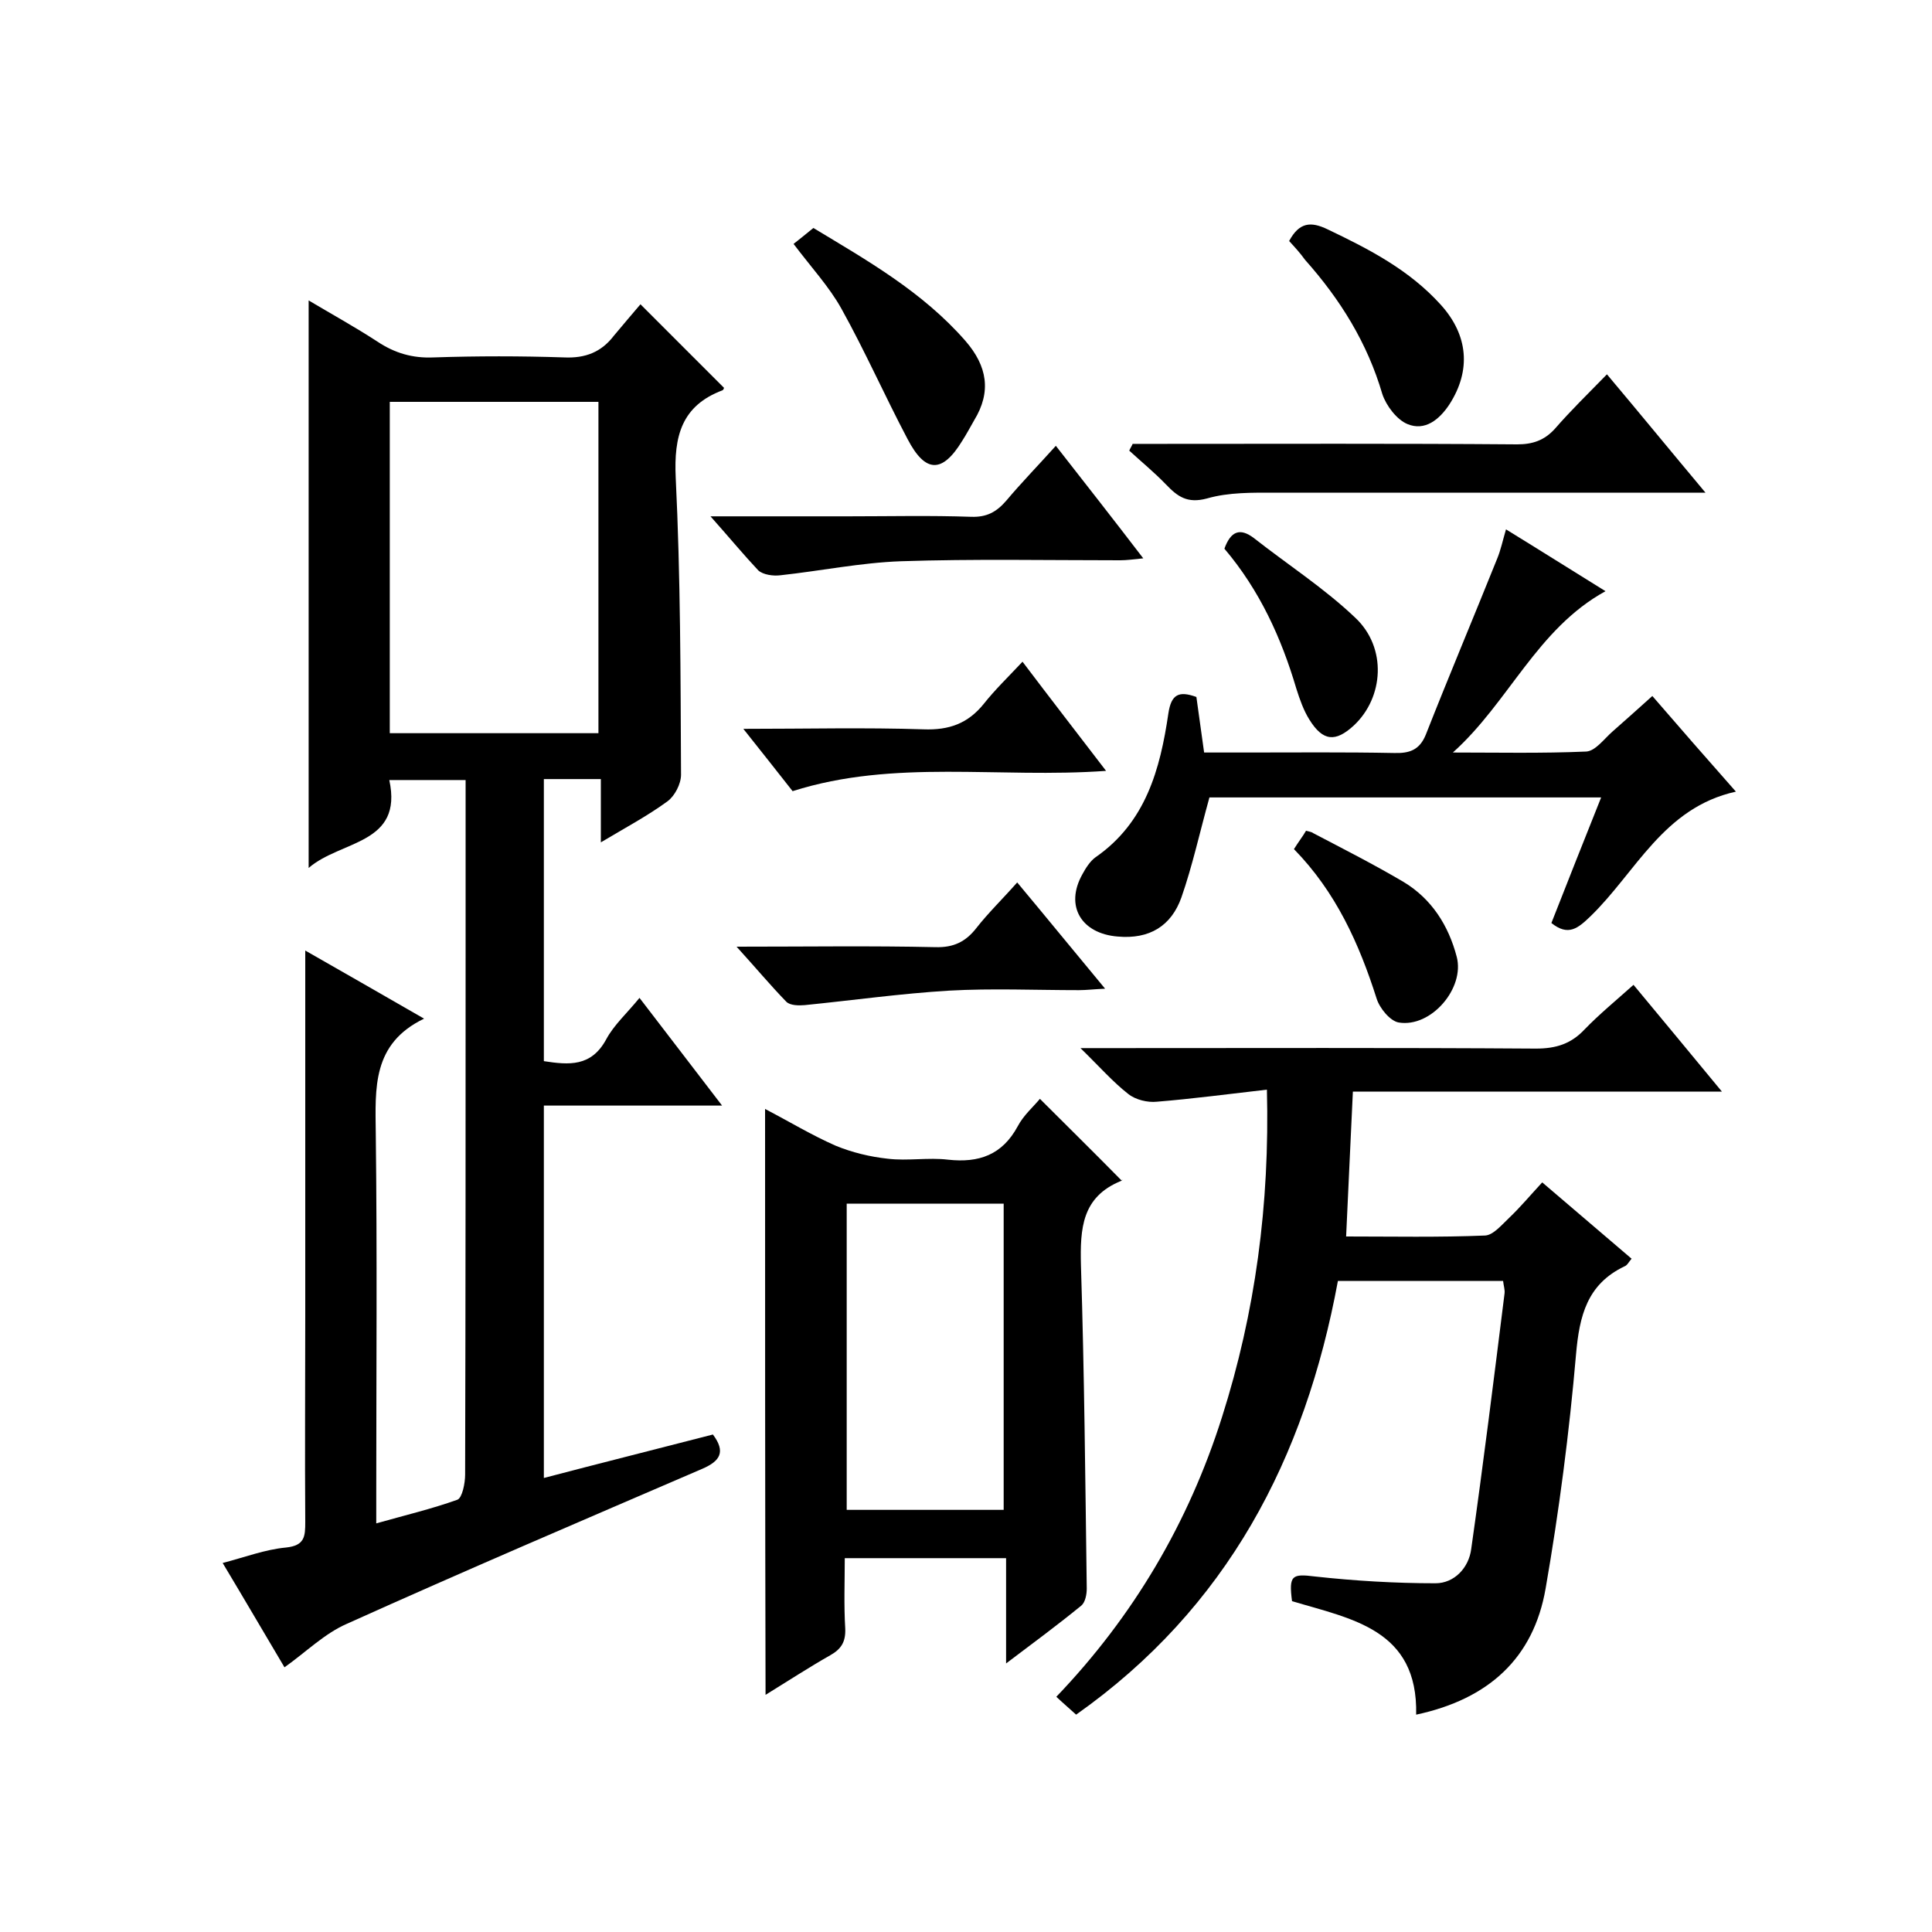
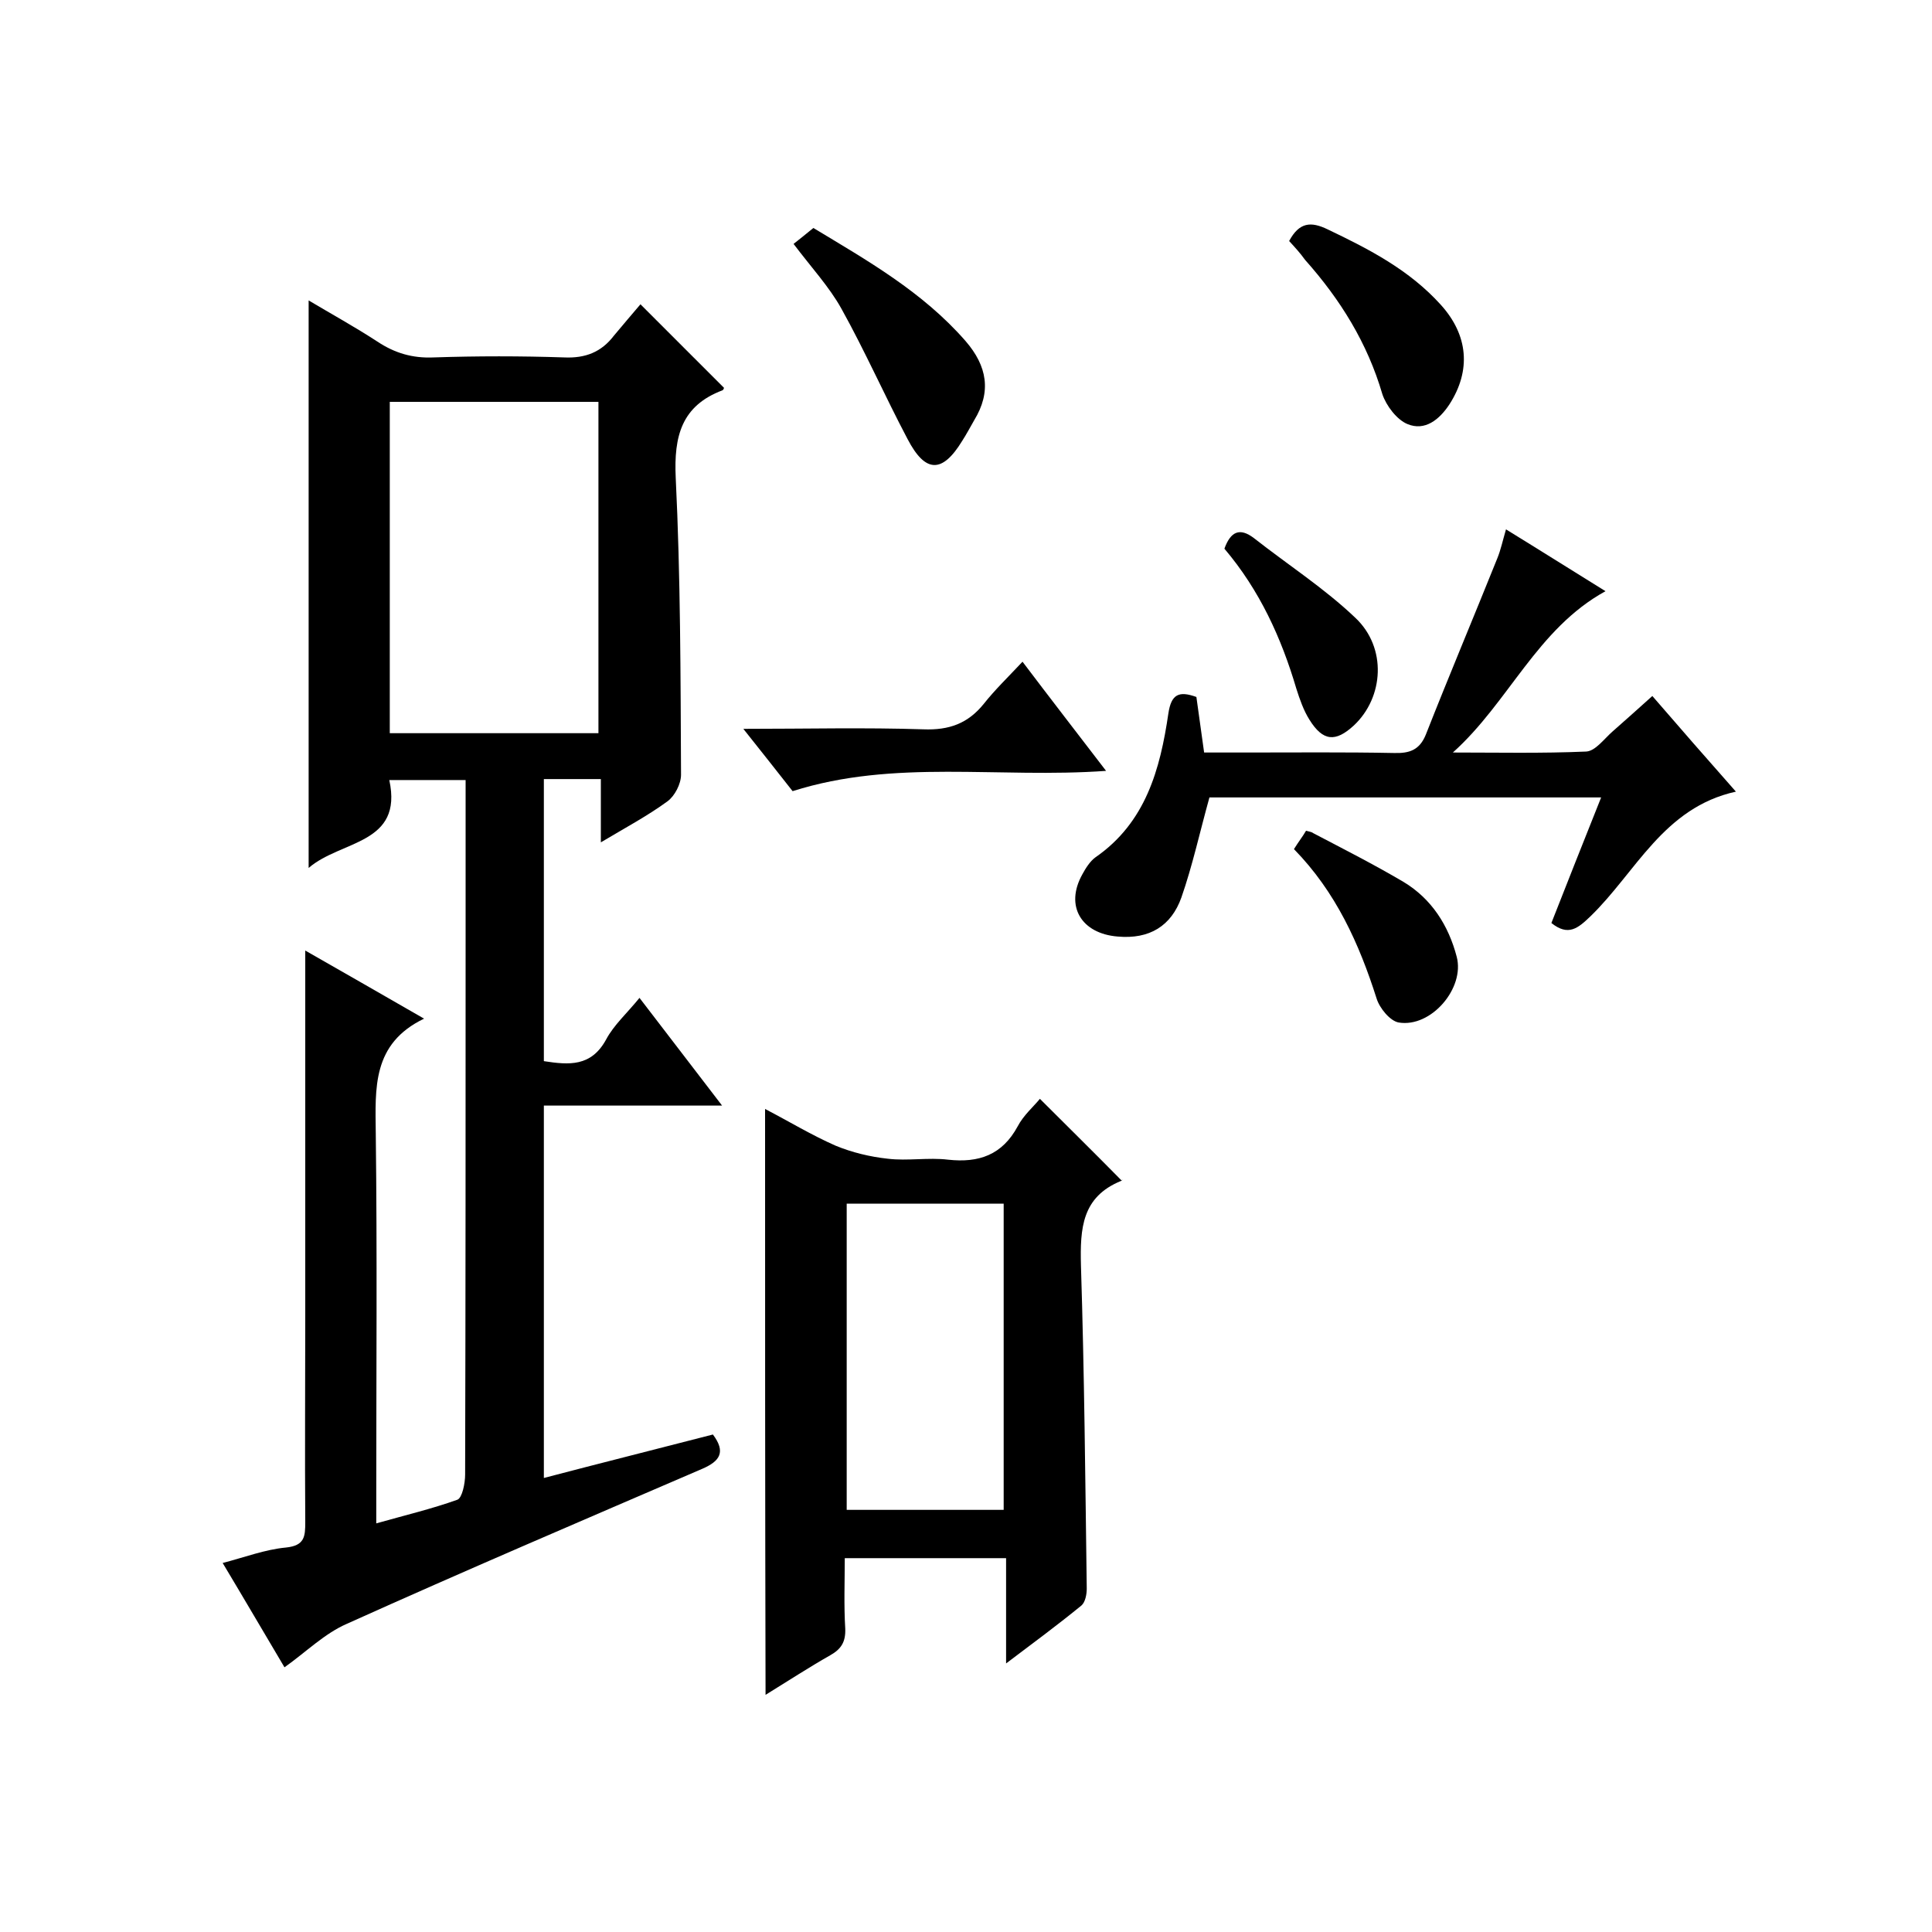
<svg xmlns="http://www.w3.org/2000/svg" enable-background="new 0 0 400 400" viewBox="0 0 400 400">
  <path d="m63.9 179.7c0-39.5 0-78.1 0-117.5 4.7 2.8 9.6 5.5 14.2 8.5 3.6 2.4 7.3 3.5 11.7 3.3 9-.3 18-.3 27 0 4.4.2 7.7-1.1 10.3-4.5 1.9-2.3 3.9-4.6 5.5-6.5 6.2 6.2 11.7 11.7 17.3 17.3 0 0-.1.4-.3.5-8.5 3.2-10.1 9.5-9.7 18.1 1 20.5 1 41 1.1 61.5 0 1.9-1.3 4.4-2.8 5.5-4.1 3-8.6 5.4-13.8 8.5 0-4.8 0-8.9 0-13.1-4.2 0-7.8 0-11.8 0v58.4c5.2.8 9.8 1.2 12.9-4.5 1.6-3 4.3-5.4 6.9-8.6 5.7 7.4 11.1 14.5 17.1 22.3-12.8 0-24.7 0-36.9 0v77.1c11.8-3.1 23.4-6 35-9 2.7 3.6 1.5 5.5-2.2 7.1-24.6 10.6-49.2 21.1-73.6 32.1-4.6 2-8.4 5.8-12.9 9-4.1-6.9-8.3-14.1-12.8-21.6 4.6-1.2 8.8-2.8 13.1-3.2 3.9-.4 4-2.3 4-5.3-.1-14.2 0-28.3 0-42.5 0-25.1 0-50.3 0-75.8 7.5 4.3 15.6 8.9 24.6 14.1-10.8 5.2-10.1 14.4-10 23.8.3 24.8.1 49.7.1 74.5v6.2c6-1.7 11.5-3 16.8-4.9 1-.4 1.6-3.4 1.6-5.2.1-37.5.1-75 .1-112.5 0-10.3 0-20.7 0-31.3-5.2 0-10.1 0-15.8 0 2.9 13.4-10 12.4-16.7 18.2zm60-27.9c0-23.2 0-45.9 0-68.6-14.6 0-28.8 0-43.2 0v68.6z" />
-   <path d="m277 265.2c-6.8 36.8-22.9 67.7-54.2 89.8-1.3-1.2-2.5-2.2-4.1-3.7 16-16.7 27.4-36.1 34.3-57.9 6.9-21.7 9.9-44 9.3-67.8-7.9.9-15.4 1.9-22.8 2.5-1.9.2-4.4-.4-5.9-1.6-3.2-2.5-5.9-5.6-9.9-9.5h6.8c29.2 0 58.3-.1 87.5.1 4.2 0 7.3-1 10.1-4 3-3.1 6.4-5.9 10.1-9.2 5.9 7.1 11.7 14.1 18.3 22.1-13.5 0-26 0-38.5 0s-25 0-37.9 0c-.5 10-.9 19.8-1.4 30 9.6 0 19.2.2 28.8-.2 1.7-.1 3.5-2.3 5-3.7 2.3-2.2 4.3-4.6 6.8-7.3 6.3 5.4 12.3 10.5 18.5 15.8-.6.7-.9 1.4-1.5 1.6-7.7 3.7-9.3 10.2-10 18.2-1.4 16.2-3.5 32.4-6.3 48.5-2.5 14.4-11.8 22.9-26.8 26.1.4-17.7-13.4-19.8-25.7-23.5-.7-5.4 0-5.7 4.8-5.1 8.2.9 16.6 1.4 24.9 1.4 3.9 0 6.9-3.2 7.4-7.1 2.5-17.6 4.7-35.3 6.9-52.9.1-.8-.2-1.6-.3-2.6-11.3 0-22.4 0-34.2 0z" />
  <path d="m158.4 229.6c5 2.6 9.6 5.4 14.6 7.6 3.4 1.4 7.1 2.3 10.8 2.7 4.1.5 8.4-.3 12.5.2 6.4.7 11.2-1 14.4-6.9 1.2-2.3 3.3-4.1 4.6-5.7 5.7 5.7 11.3 11.2 16.9 16.9.3-.4.2 0-.1.1-8.1 3.3-8.5 9.8-8.3 17.5.7 22.3.9 44.6 1.2 66.9 0 1.2-.3 2.8-1.1 3.5-4.9 4-9.9 7.7-15.6 12 0-7.7 0-14.6 0-21.8-11.2 0-21.9 0-33.4 0 0 4.8-.2 9.7.1 14.6.1 2.7-.8 4.2-3.1 5.5-4.4 2.5-8.7 5.3-13.4 8.2-.1-40.8-.1-80.7-.1-121.3zm16.9 19.6v63.4h32.5c0-21.3 0-42.2 0-63.4-10.9 0-21.5 0-32.5 0z" />
  <path d="m311.8 109.6c7 4.3 13.5 8.4 20.6 12.8-14.2 7.8-20 23-31.6 33.4 9.2 0 18.4.2 27.6-.2 1.9-.1 3.7-2.6 5.4-4.1 2.6-2.3 5.2-4.6 8.3-7.4 5.7 6.6 11.2 12.9 17.3 19.8-15 3.3-20.7 16.7-30.1 25.8-2.6 2.5-4.6 4.2-8.1 1.4 3.3-8.4 6.7-17 10.3-26-27.7 0-54.8 0-81.1 0-2 7.2-3.5 14.1-5.8 20.7-2.1 5.9-6.6 8.7-13.2 8.1-7.5-.6-11-6.3-7.3-12.9.7-1.3 1.6-2.7 2.7-3.5 10.4-7.2 13.4-18.2 15.1-29.8.6-4 2.2-4.7 5.8-3.4.5 3.6 1 7.2 1.6 11.5h8.8c10.2 0 20.3-.1 30.5.1 3.2.1 5.3-.6 6.6-3.8 4.8-12.2 9.9-24.3 14.8-36.5.7-1.7 1.1-3.6 1.8-6z" />
-   <path d="m332.7 77.5c6.9 8.2 13.2 15.9 20.4 24.5-2.7 0-4.4 0-6.1 0-27.6 0-55.3 0-82.9 0-4.8 0-9.7-.1-14.2 1.2-4.1 1.1-6.1-.4-8.5-2.9s-5.1-4.7-7.6-7c.2-.5.5-.9.7-1.4h5.2c24.8 0 49.6-.1 74.4.1 3.2 0 5.6-.8 7.8-3.2 3.3-3.8 6.9-7.3 10.8-11.3z" />
-   <path d="m147.1 106.9h28.5c8.5 0 17-.2 25.5.1 3.2.1 5.2-1 7.2-3.3 3.2-3.8 6.7-7.4 10.3-11.4 6.1 7.8 11.9 15.2 18.1 23.3-2 .2-3.4.4-4.8.4-15.1 0-30.3-.3-45.4.2-8.3.3-16.6 2-24.9 2.9-1.5.2-3.6-.1-4.6-1-3.1-3.3-5.9-6.7-9.9-11.2z" />
-   <path d="m152.5 196c14.6 0 27.9-.2 41.2.1 3.7.1 6.2-1.1 8.4-3.9 2.5-3.2 5.5-6.1 8.5-9.5 6.1 7.3 11.8 14.3 18.2 22-2.3.1-3.9.3-5.4.3-9 0-18-.4-26.9.1-10 .6-19.9 2-29.9 3-1.2.1-3 .1-3.8-.7-3.3-3.4-6.3-7-10.3-11.4z" />
  <path d="m229 159.6c-22.3 1.6-43.8-2.5-64.9 4.2-3.2-4.1-6.4-8.1-10.2-12.9 13.1 0 25.2-.3 37.3.1 5.3.2 9.2-1.2 12.5-5.3 2.3-2.9 4.9-5.4 8-8.7 5.9 7.8 11.4 14.9 17.3 22.6z" />
  <path d="m164.3 50.5c1.4-1.1 2.5-2 4.1-3.3 11.1 6.7 22.6 13.2 31.5 23.4 4.5 5.2 5.4 10.5 1.8 16.4-.8 1.4-1.6 2.9-2.5 4.3-4.1 6.7-7.6 6.7-11.3-.4-4.7-8.9-8.8-18.2-13.7-27-2.5-4.5-6.2-8.5-9.9-13.4z" />
  <path d="m266.9 49.9c2.1-3.9 4.5-4.1 8-2.4 8.6 4.1 16.9 8.4 23.4 15.6 5.7 6.3 6.3 13.6 1.8 20.6-2.1 3.2-5.1 5.6-8.7 4.1-2.2-.9-4.4-3.8-5.2-6.2-3.1-10.6-8.7-19.6-16-27.8-1-1.4-2.1-2.6-3.3-3.9z" />
  <path d="m267.9 175.8c1-1.6 1.8-2.6 2.5-3.8.7.2 1.1.2 1.5.5 6.3 3.3 12.6 6.5 18.7 10.1 5.8 3.5 9.3 9 11 15.5s-5.3 14.7-12 13.6c-1.8-.3-4-3-4.6-5-3.6-11.3-8.4-22-17.1-30.9z" />
  <path d="m253.5 113.6c1.3-3.6 3.2-4.4 6.1-2.2 7 5.5 14.6 10.4 21 16.5 6.6 6.2 5.9 16.5-.3 22.3-3.8 3.5-6.4 3.3-9.2-1.2-1.2-1.9-2-4.2-2.7-6.4-3.1-10.5-7.6-20.4-14.9-29z" />
</svg>